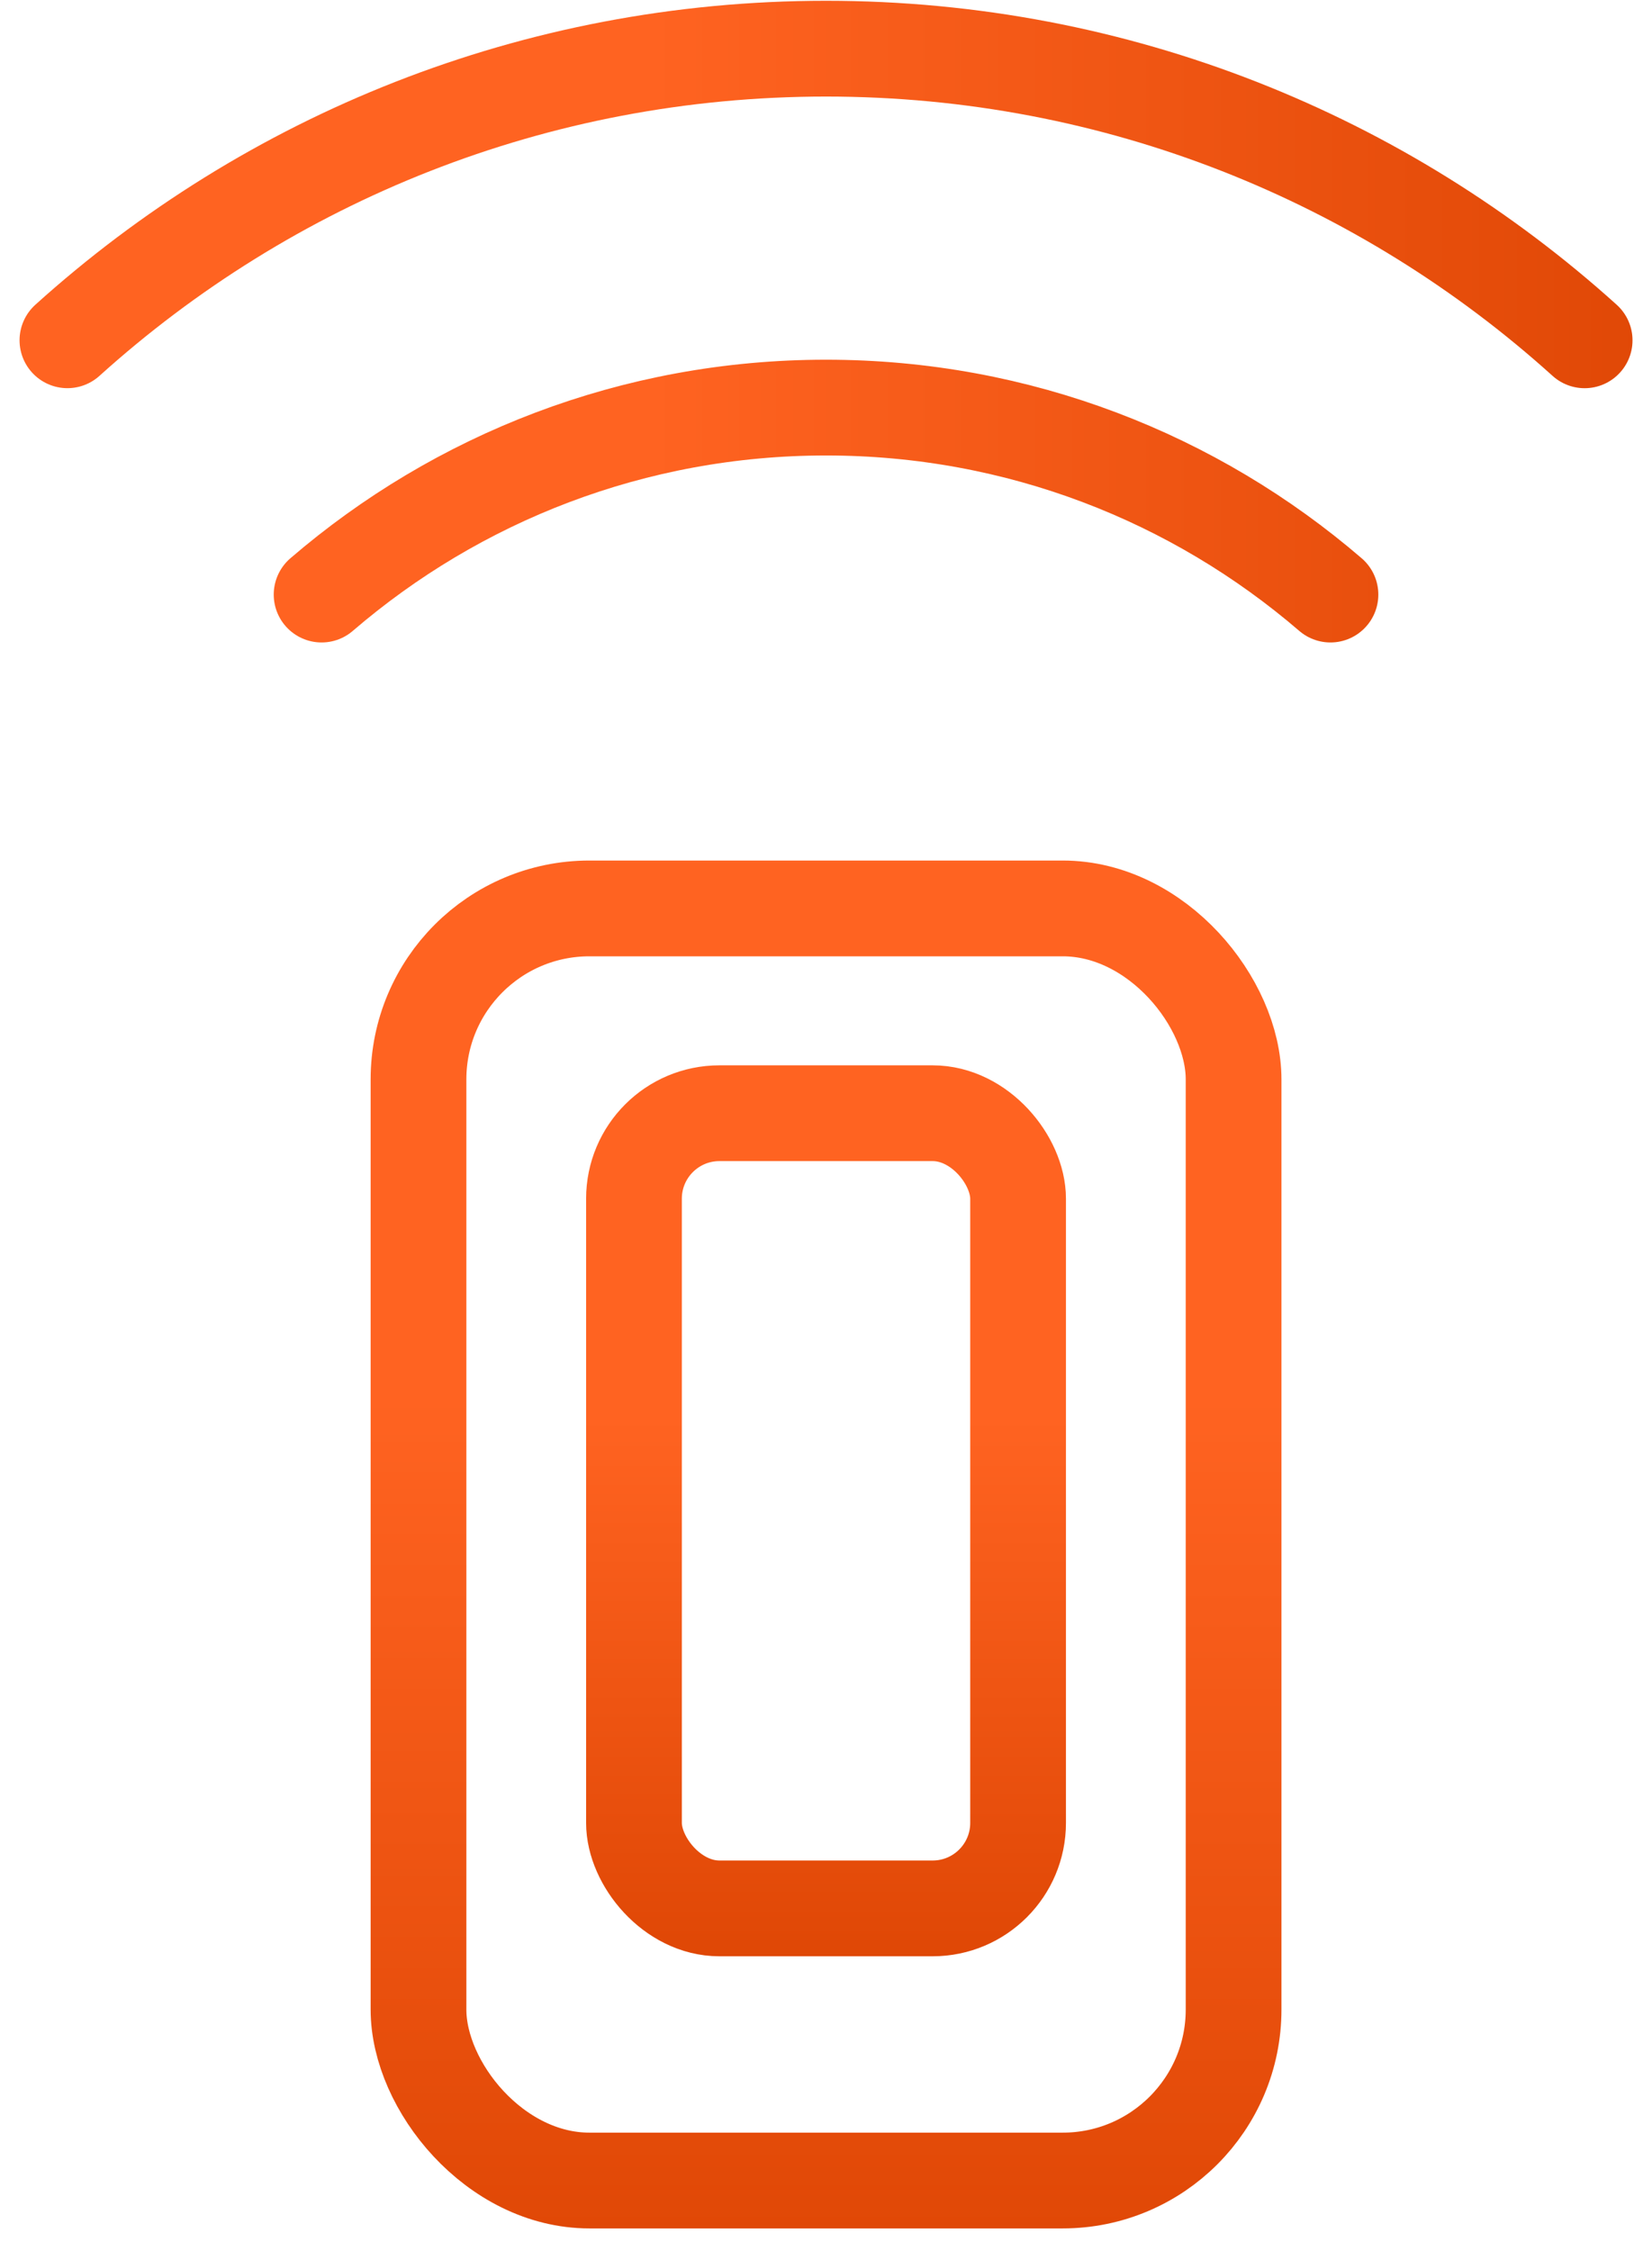
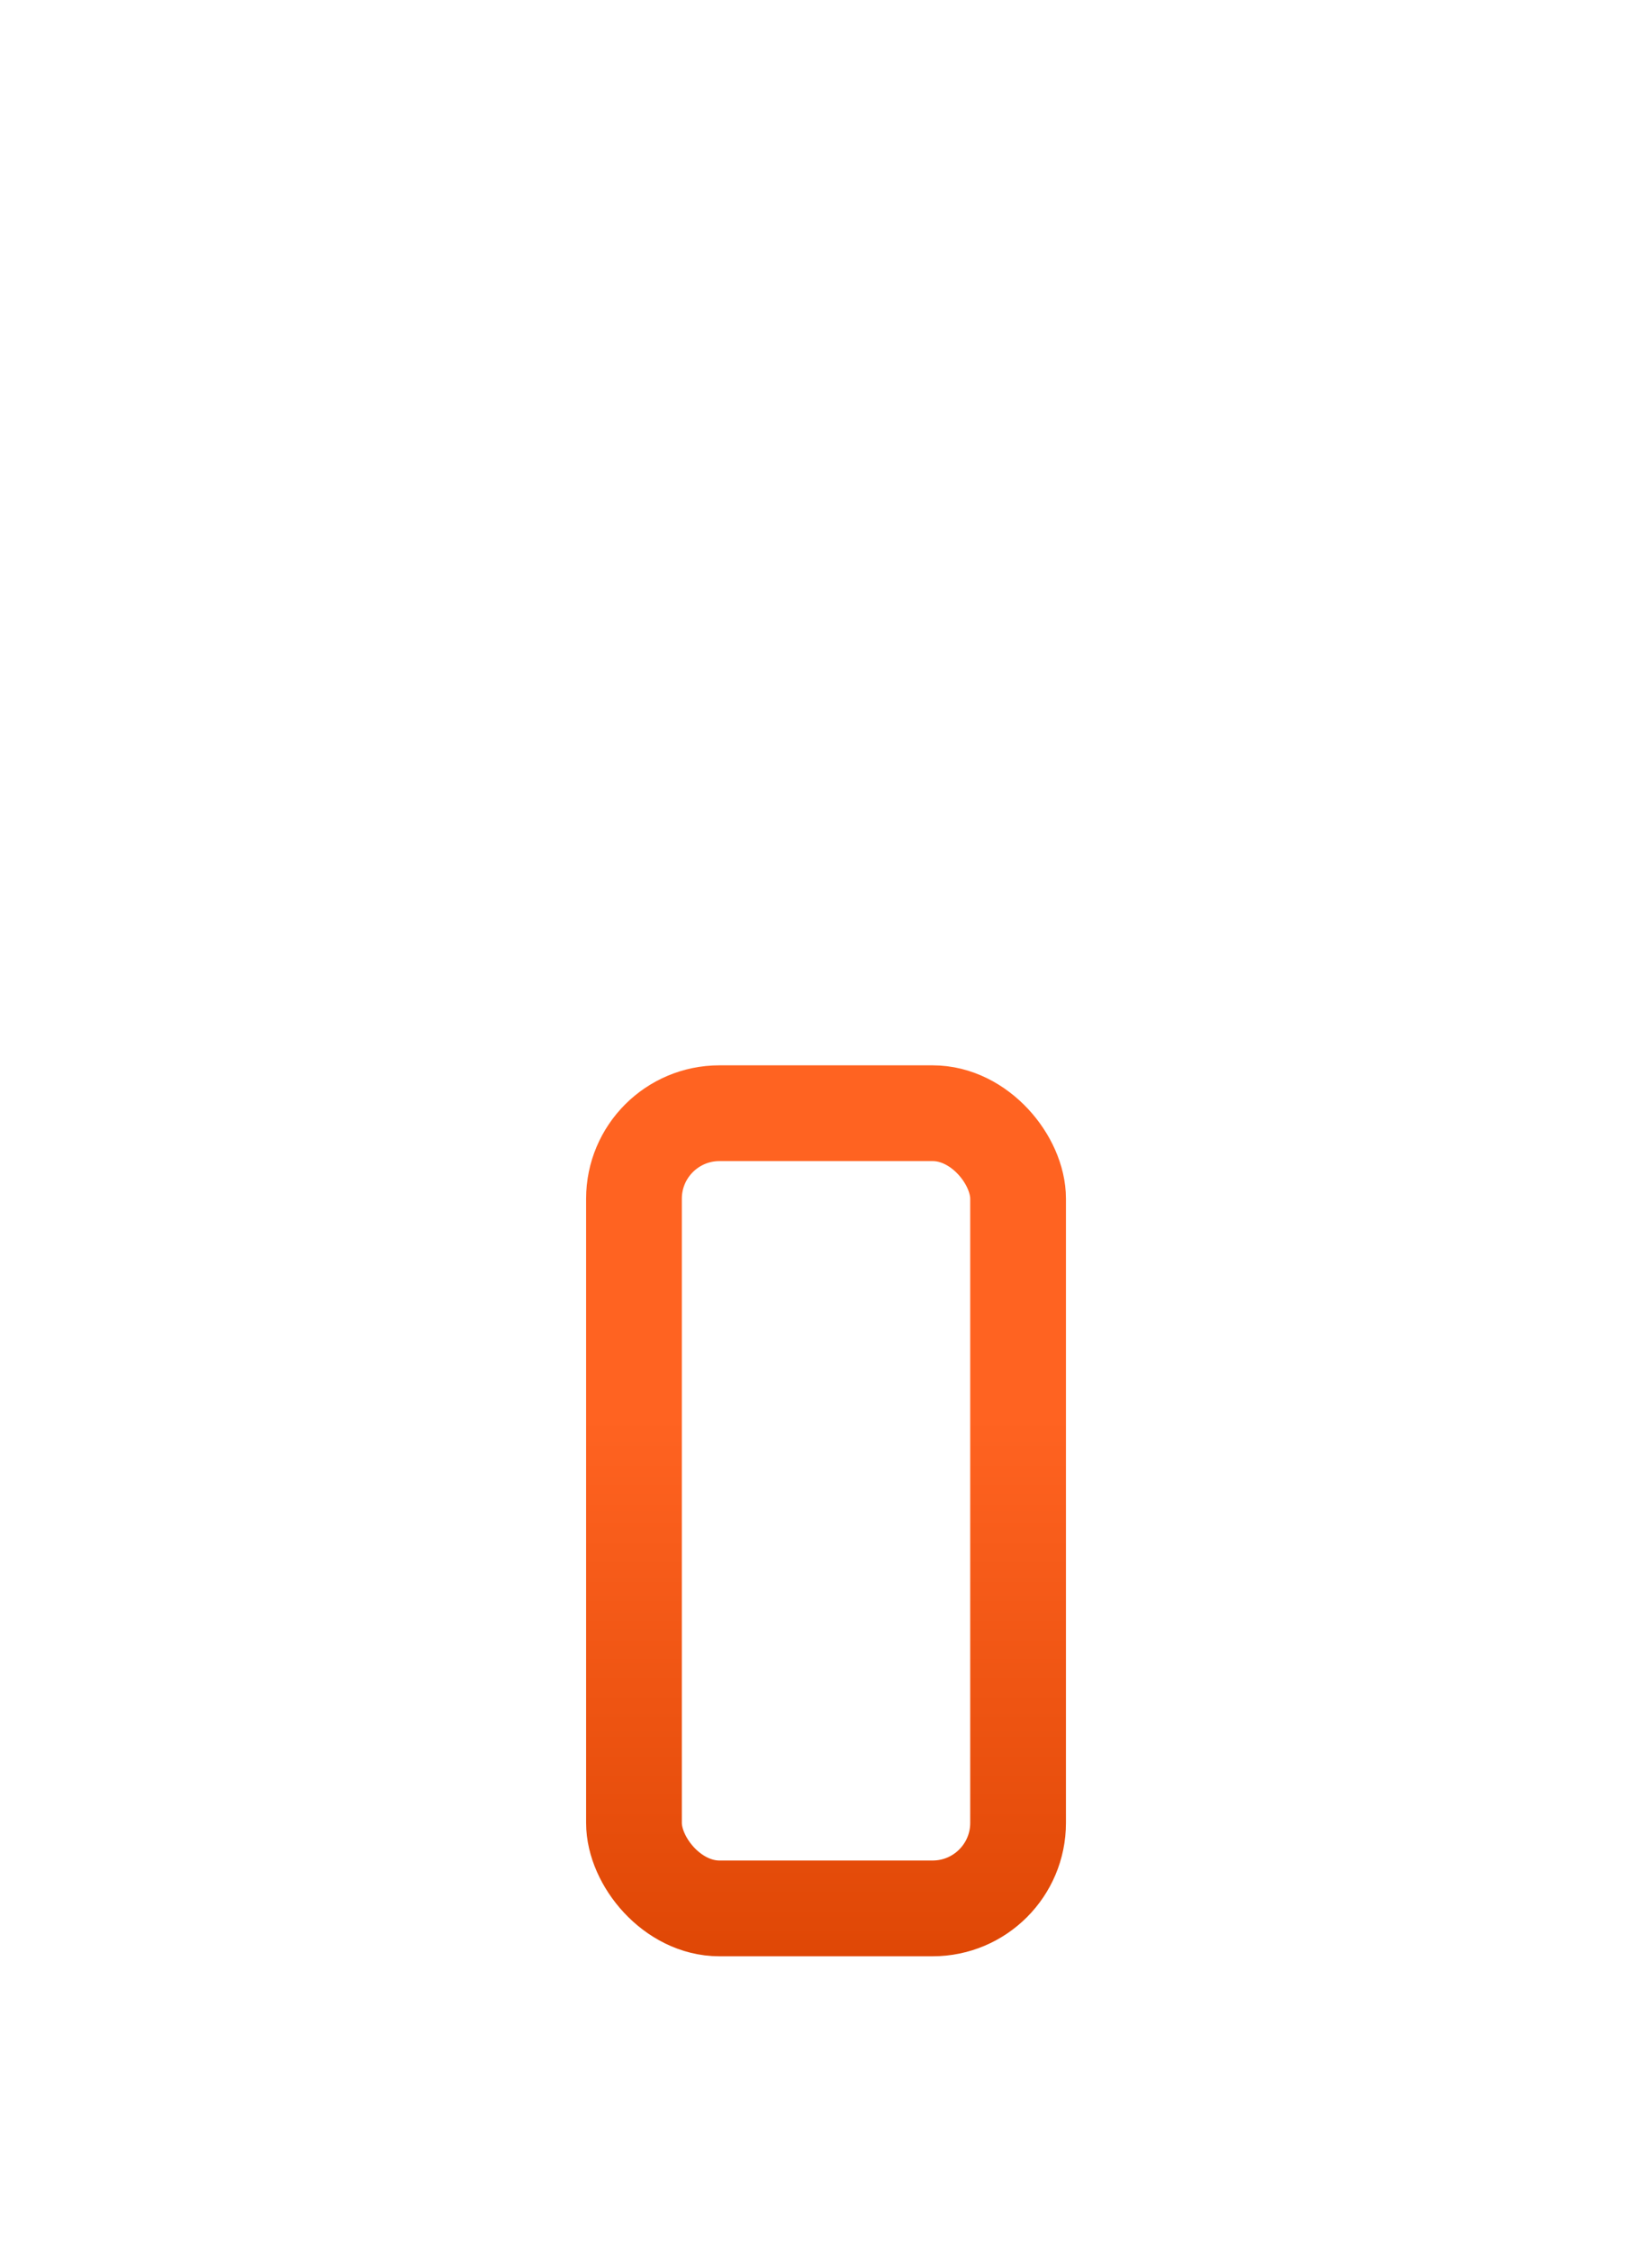
<svg xmlns="http://www.w3.org/2000/svg" width="58" height="79" viewBox="0 0 58 79" fill="none">
-   <path d="M46.711 20.866C41.955 16.776 35.767 14.304 29.001 14.304C22.236 14.304 16.048 16.776 11.291 20.866M55.635 11.943C48.584 5.581 39.244 1.708 29 1.708C18.757 1.708 9.418 5.581 2.367 11.942" stroke="url(#paint0_linear_1519_11579)" stroke-width="3.361" stroke-linecap="round" />
-   <rect x="14.693" y="31.88" width="28.617" height="44.643" rx="6" stroke="url(#paint1_linear_1519_11579)" stroke-width="3.361" stroke-linecap="round" stroke-linejoin="round" />
  <rect x="22.258" y="39.067" width="13.486" height="27.906" rx="3" stroke="url(#paint2_linear_1519_11579)" stroke-width="3.361" stroke-linecap="round" stroke-linejoin="round" />
  <defs>
    <linearGradient id="paint0_linear_1519_11579" x1="2.367" y1="11.287" x2="59.071" y2="11.287" gradientUnits="userSpaceOnUse">
      <stop offset="0.359" stop-color="#FF6321" />
      <stop offset="1" stop-color="#DF4705" />
    </linearGradient>
    <linearGradient id="paint1_linear_1519_11579" x1="29.002" y1="31.88" x2="29.002" y2="79.403" gradientUnits="userSpaceOnUse">
      <stop offset="0.359" stop-color="#FF6321" />
      <stop offset="1" stop-color="#DF4705" />
    </linearGradient>
    <linearGradient id="paint2_linear_1519_11579" x1="29.001" y1="39.067" x2="29.001" y2="68.774" gradientUnits="userSpaceOnUse">
      <stop offset="0.359" stop-color="#FF6321" />
      <stop offset="1" stop-color="#DF4705" />
    </linearGradient>
  </defs>
</svg>